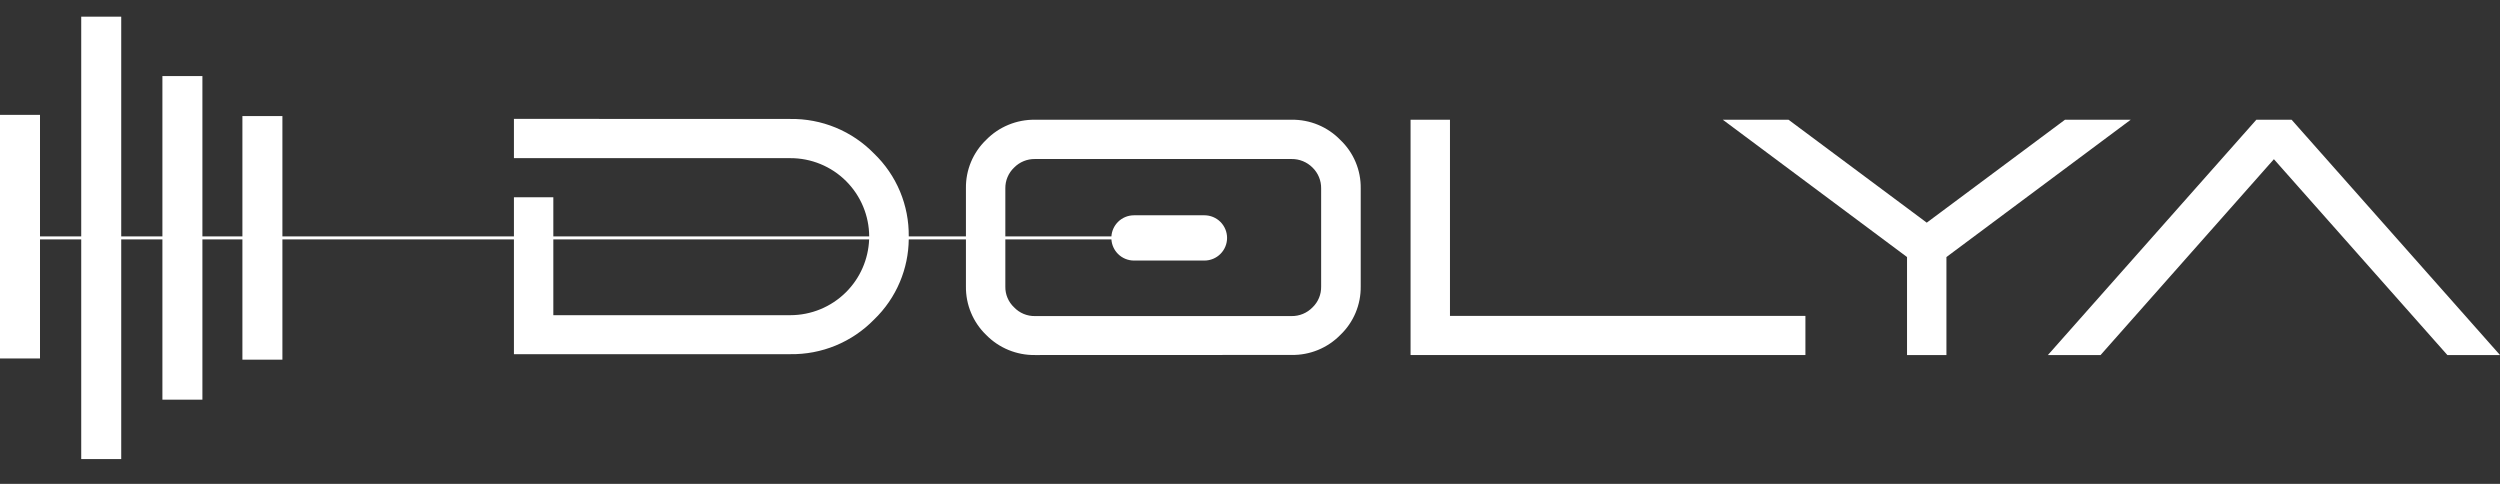
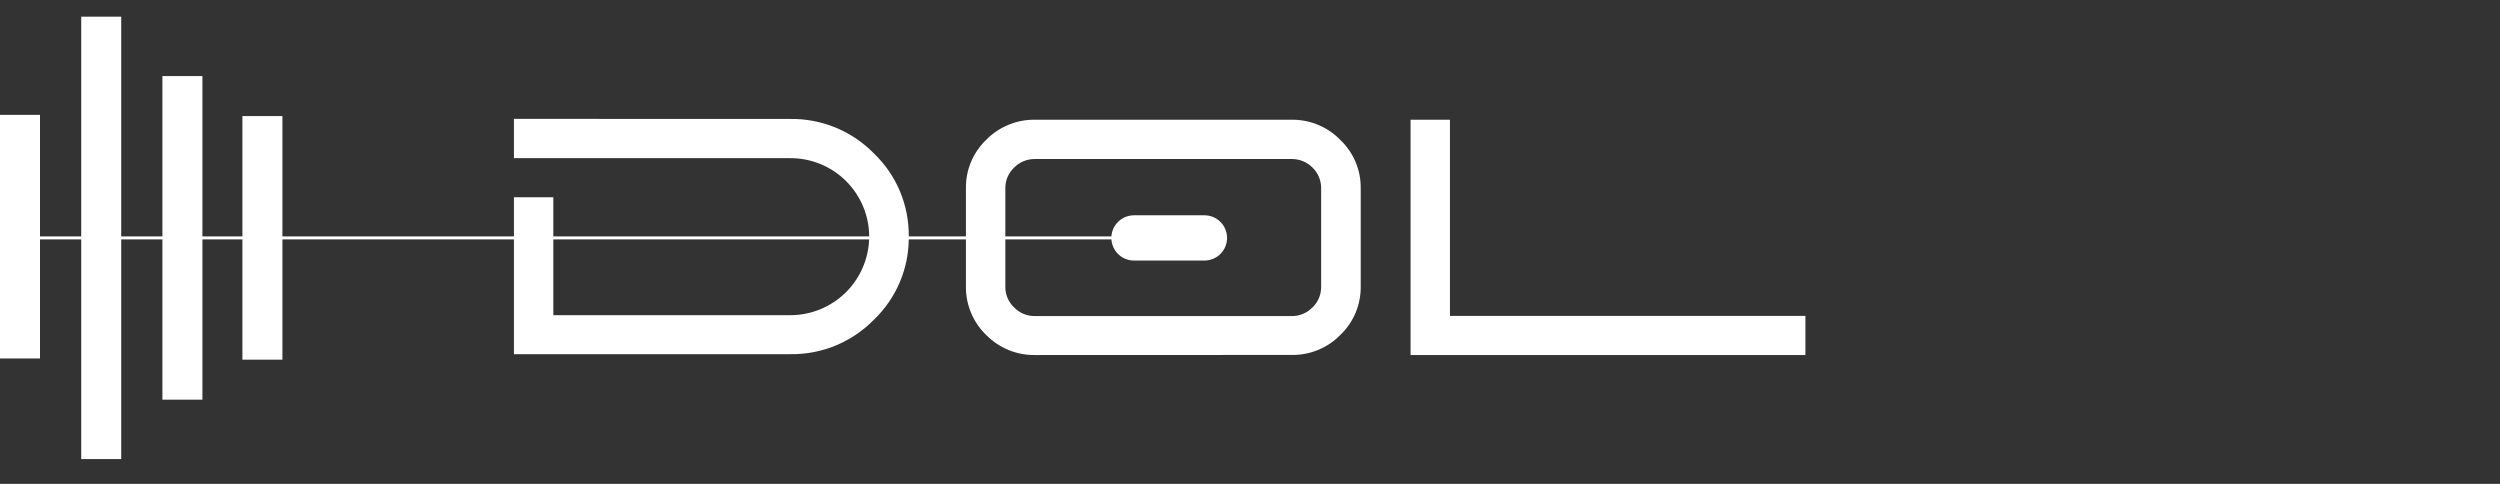
<svg xmlns="http://www.w3.org/2000/svg" width="217" height="42" viewBox="0 0 217 42" fill="none">
  <rect x="0" y="0" width="217" height="42" fill="#333333" stroke="none" />
  <path fill-rule="evenodd" clip-rule="evenodd" d="M10.522 1.449H7.05V20.52H3.472V9.97H0V31.116H3.472V20.778H7.05V39.847H10.522V20.778H14.097V34.694H17.569V20.778H21.041V31.222H24.513V20.778H44.609V30.742H68.592C69.944 30.763 71.286 30.508 72.535 29.993C73.785 29.477 74.917 28.712 75.861 27.745C76.829 26.816 77.597 25.698 78.116 24.461C78.606 23.293 78.865 22.043 78.879 20.778H83.843V24.859C83.832 25.643 83.982 26.421 84.284 27.145C84.585 27.869 85.031 28.524 85.596 29.069C86.147 29.632 86.806 30.077 87.534 30.377C88.263 30.677 89.044 30.827 89.832 30.817L112.106 30.809C112.894 30.823 113.676 30.675 114.405 30.376C115.134 30.077 115.794 29.632 116.345 29.069C116.912 28.527 117.361 27.874 117.665 27.15C117.969 26.427 118.12 25.649 118.11 24.864V16.346C118.121 15.562 117.97 14.784 117.665 14.062C117.361 13.34 116.911 12.688 116.342 12.148C115.793 11.582 115.134 11.134 114.405 10.832C113.676 10.53 112.893 10.38 112.104 10.393H89.832C89.044 10.382 88.262 10.532 87.534 10.833C86.805 11.133 86.146 11.579 85.596 12.143C85.031 12.685 84.584 13.337 84.282 14.059C83.981 14.781 83.831 15.558 83.843 16.34V20.52H78.879C78.895 19.183 78.638 17.857 78.123 16.622C77.604 15.379 76.834 14.256 75.861 13.323C74.917 12.355 73.785 11.59 72.535 11.075C71.286 10.56 69.944 10.305 68.592 10.326L44.609 10.318V13.728H68.592C69.491 13.724 70.381 13.898 71.213 14.239C72.044 14.58 72.8 15.082 73.436 15.715C74.073 16.349 74.579 17.103 74.923 17.933C75.264 18.753 75.442 19.632 75.445 20.52H48.029V17.125H44.609V20.52H24.513V10.076H21.041V20.52H17.569V6.604H14.097V20.52H10.522V1.449ZM87.263 24.872V20.778H96.47C96.501 21.253 96.703 21.702 97.041 22.04C97.409 22.409 97.909 22.616 98.43 22.616H104.545C105.066 22.616 105.566 22.409 105.934 22.04C106.303 21.672 106.51 21.172 106.51 20.651C106.51 20.13 106.303 19.631 105.934 19.262C105.566 18.894 105.066 18.687 104.545 18.687H98.43C97.909 18.687 97.409 18.894 97.041 19.262C96.704 19.6 96.502 20.047 96.47 20.52H87.263V16.353C87.258 16.016 87.323 15.681 87.454 15.37C87.585 15.059 87.78 14.779 88.025 14.546C88.26 14.306 88.541 14.117 88.852 13.989C89.162 13.861 89.496 13.798 89.832 13.803H112.104C112.442 13.798 112.778 13.861 113.092 13.989C113.405 14.117 113.69 14.306 113.929 14.546C114.169 14.781 114.36 15.062 114.488 15.373C114.616 15.684 114.68 16.017 114.675 16.353V24.872C114.682 25.208 114.62 25.543 114.491 25.854C114.363 26.165 114.171 26.446 113.929 26.679C113.692 26.923 113.408 27.116 113.094 27.246C112.78 27.376 112.443 27.44 112.104 27.435H89.832C89.495 27.441 89.16 27.376 88.849 27.246C88.538 27.116 88.257 26.923 88.025 26.679C87.778 26.448 87.583 26.168 87.452 25.856C87.32 25.545 87.256 25.21 87.263 24.872ZM48.029 20.778V27.358H68.592C70.403 27.36 72.14 26.646 73.425 25.37C74.656 24.148 75.374 22.506 75.441 20.778H48.029Z" fill="white" />
  <path d="M122.437 30.817V10.393H125.857V27.42H156.71V30.817H122.437Z" fill="white" />
-   <path d="M179.24 10.393L167.242 19.327L155.243 10.393H149.539L165.53 22.311V30.817H168.95V22.311L184.945 10.393H179.24Z" fill="white" />
-   <path d="M177.758 30.817L195.851 10.393H198.91L217 30.817H212.431L197.374 13.819L182.33 30.817H177.758Z" fill="white" />
</svg>